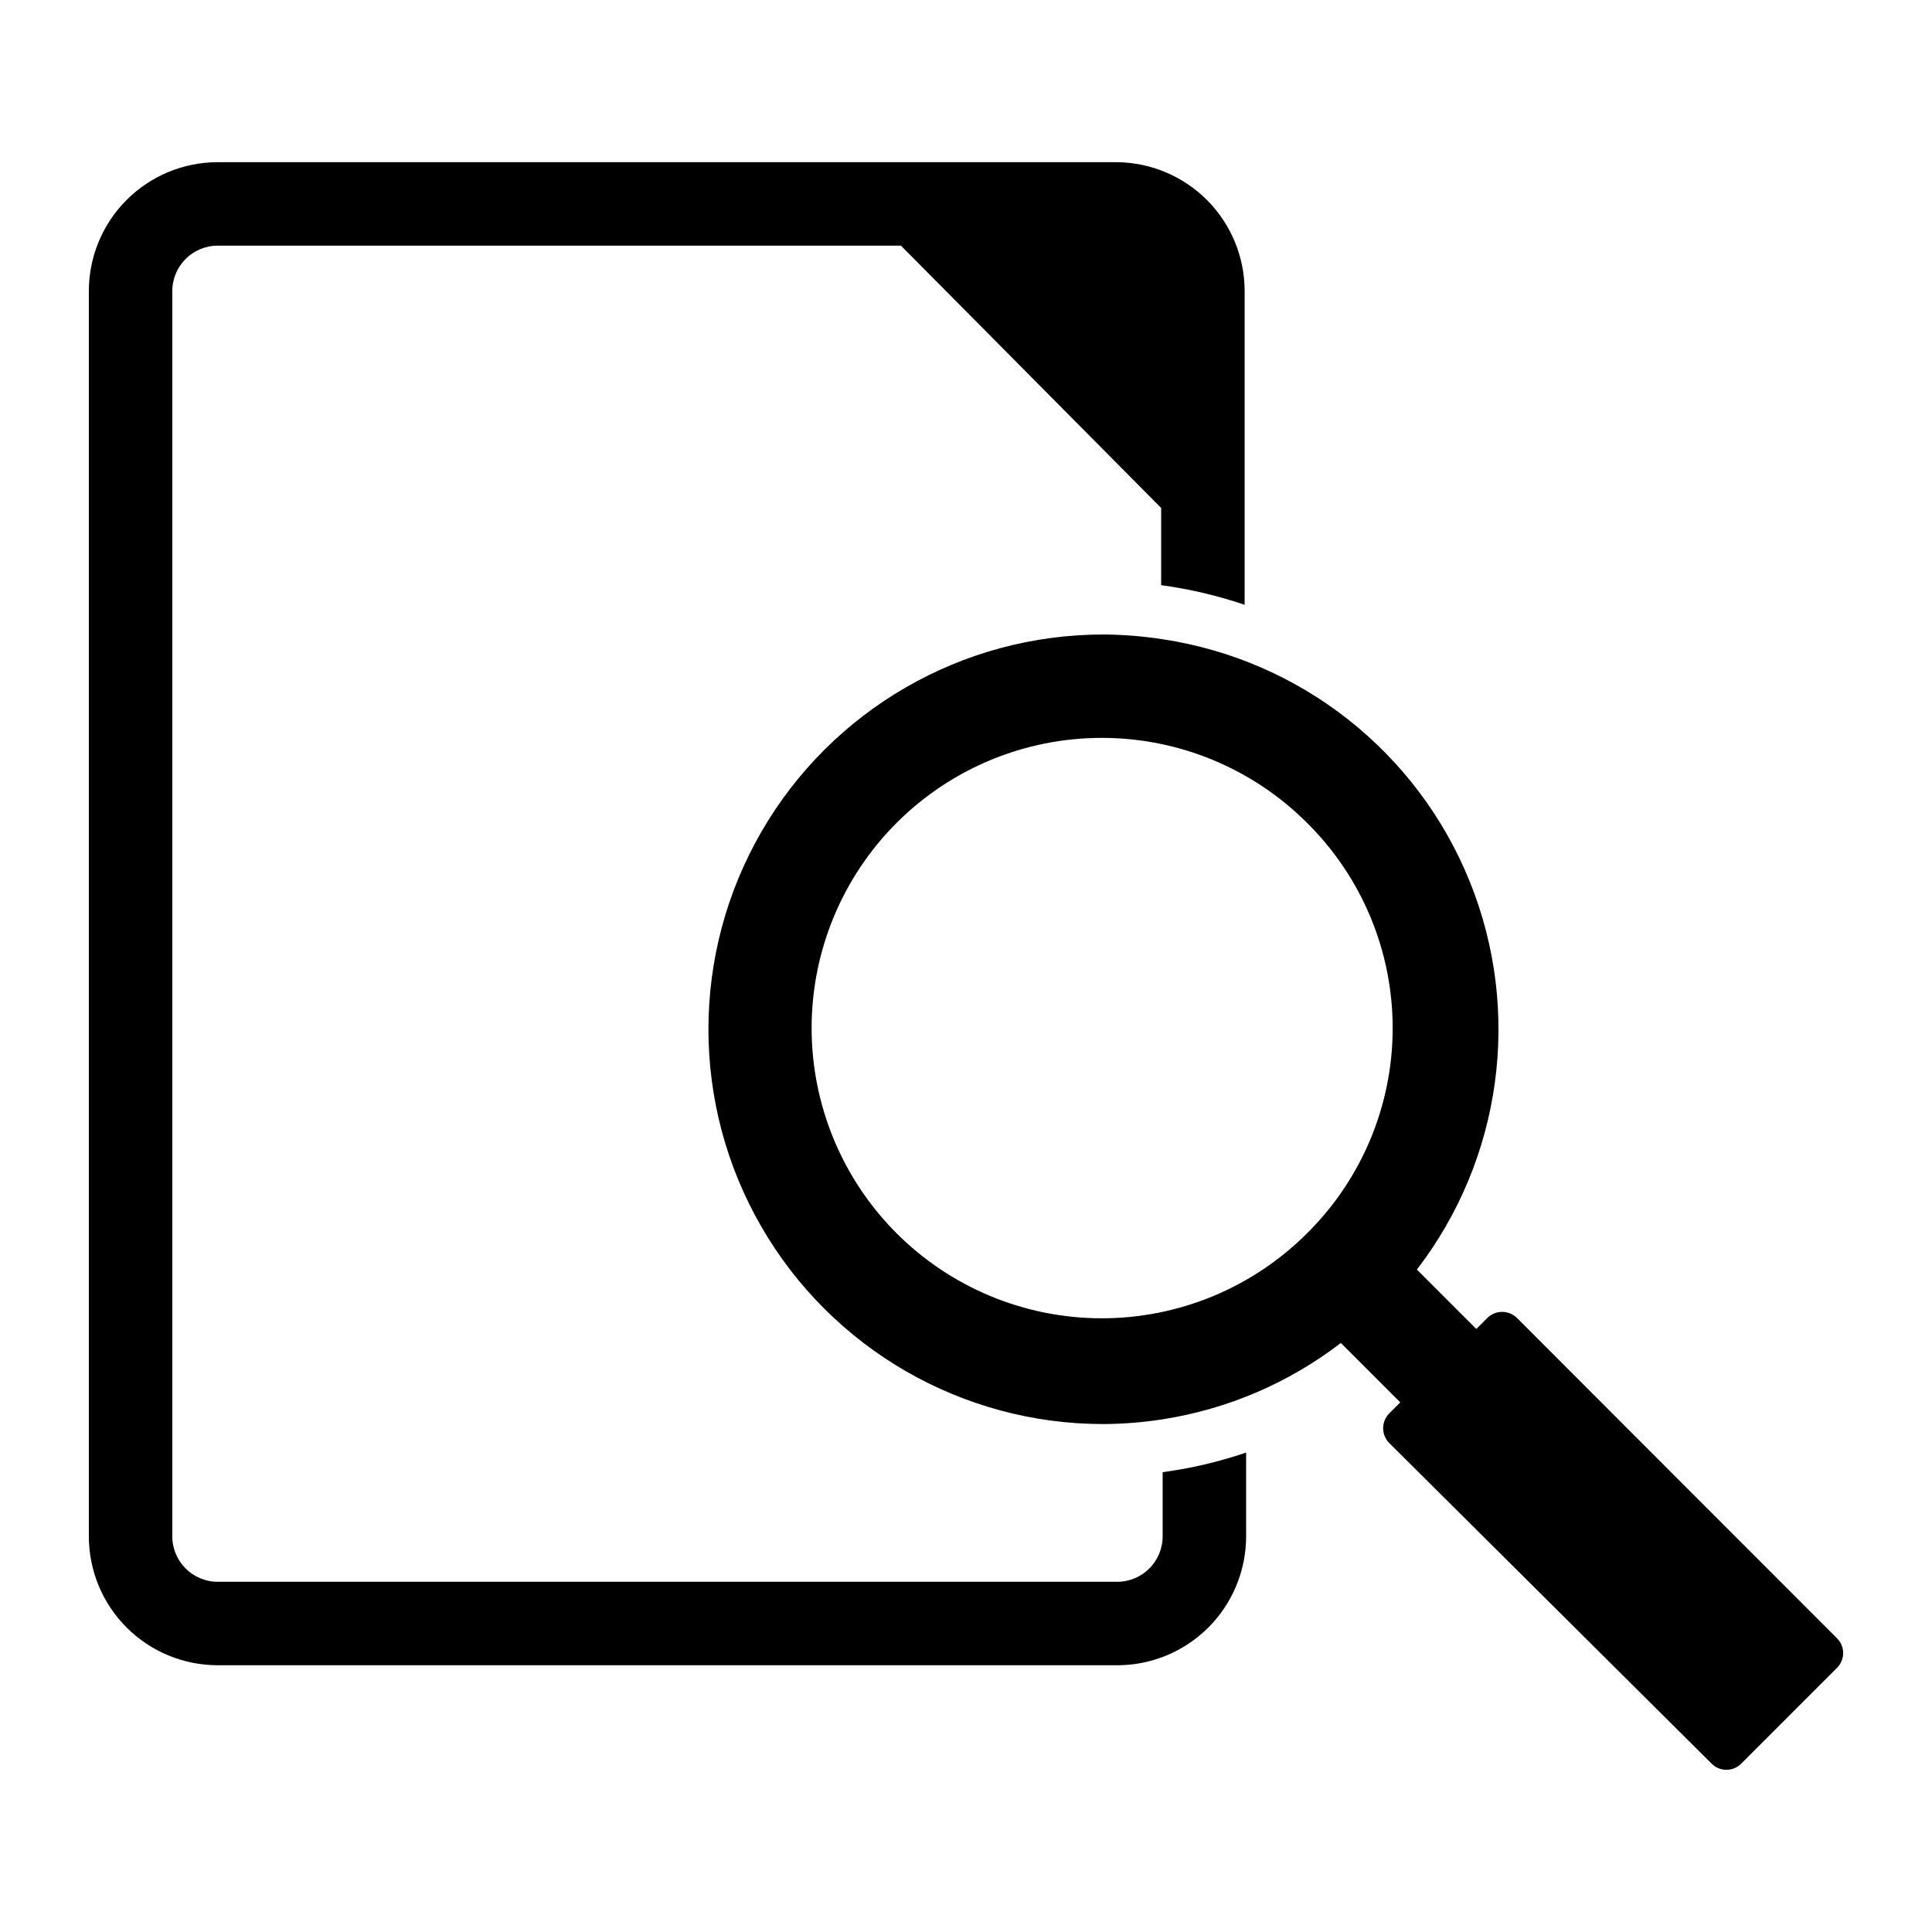
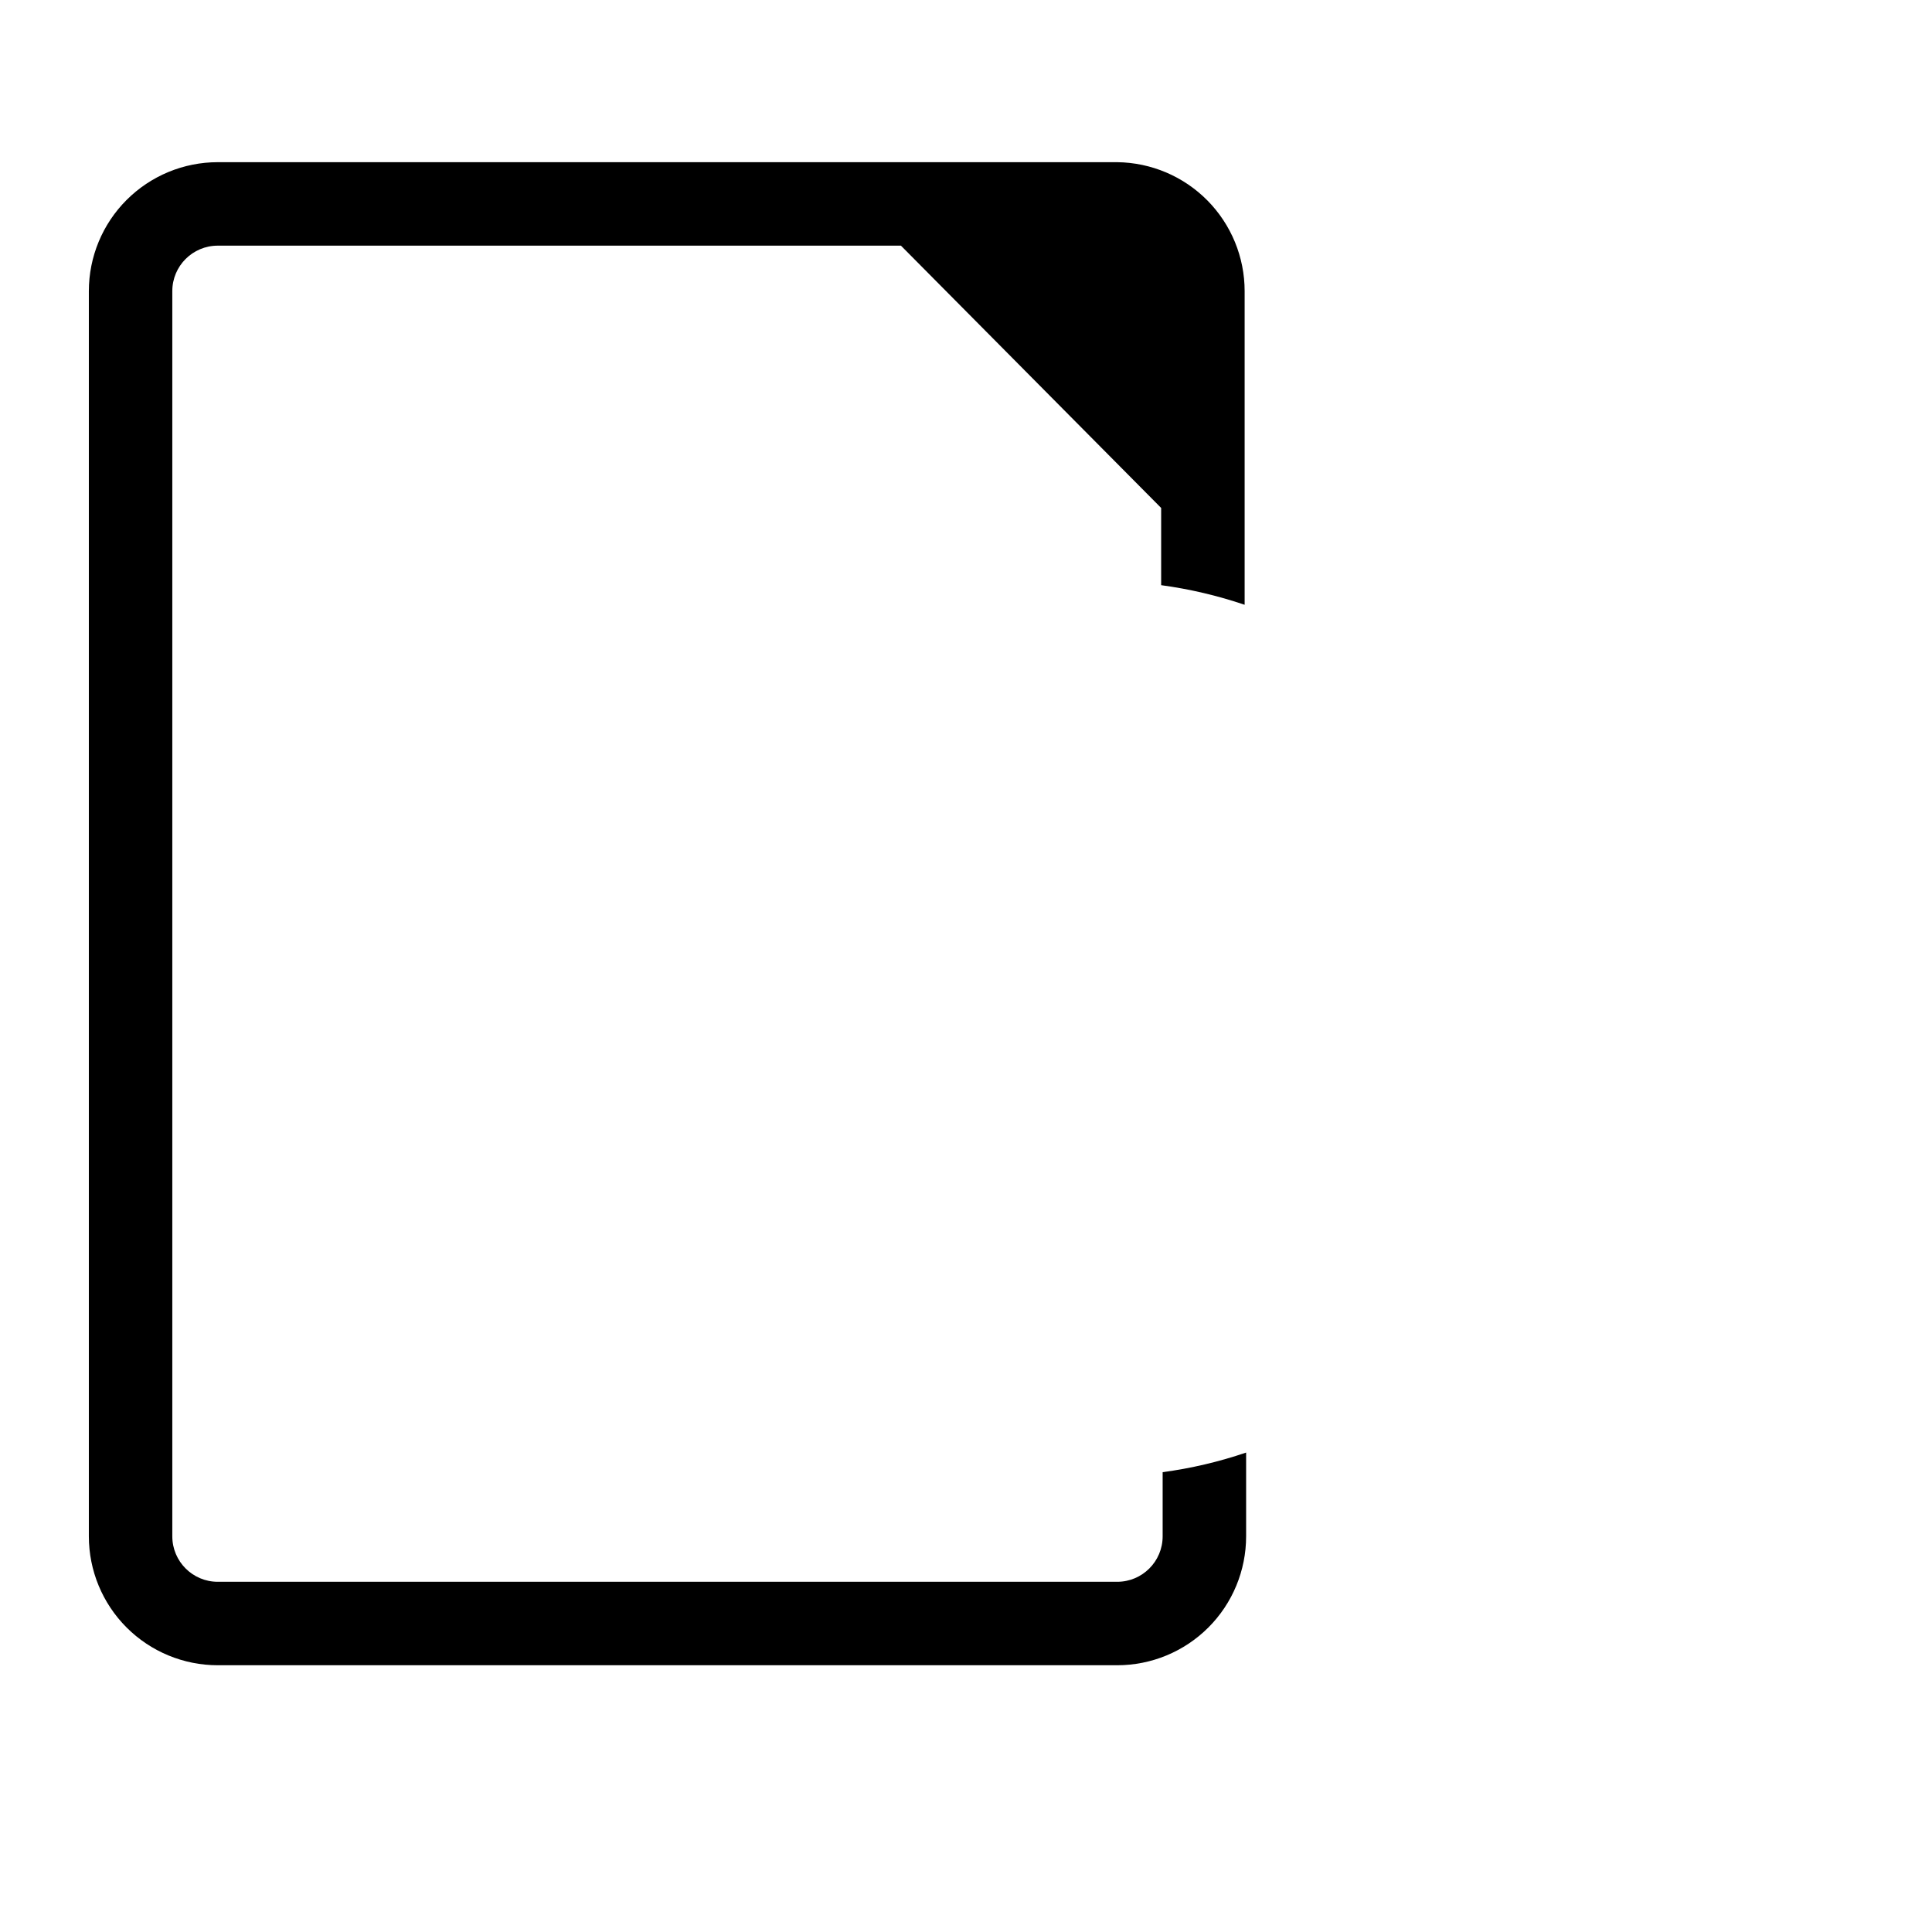
<svg xmlns="http://www.w3.org/2000/svg" fill="#000000" width="800px" height="800px" version="1.1" viewBox="144 144 512 512">
  <g>
    <path d="m440.07 186.98h-238.36c-9.062 0-17.75 3.602-24.16 10.008-6.406 6.406-10.004 15.098-10.004 24.156v330c0 9.062 3.598 17.75 10.004 24.16 6.41 6.406 15.098 10.004 24.16 10.004h238.36c9.062 0 17.75-3.598 24.16-10.004 6.406-6.41 10.004-15.098 10.004-24.16v-22.199c-7.188 2.445-14.594 4.188-22.121 5.195v17.004c0 6.652-5.391 12.047-12.043 12.047h-238.36c-6.652 0-12.047-5.394-12.047-12.047v-330c0-6.648 5.394-12.043 12.047-12.043h181.05l68.957 69.512v20.469l0.004-0.004c7.523 1.02 14.93 2.758 22.121 5.195v-83.129c0-8.992-3.547-17.621-9.867-24.02-6.324-6.394-14.914-10.039-23.906-10.145z" />
-     <path d="m630.8 578.14-84.781-84.859c-2.18-2.16-5.691-2.16-7.871 0l-2.914 2.914-15.742-15.742v-0.004c22.539-29.355 27.879-68.445 14.031-102.77-13.848-34.324-44.812-58.77-81.418-64.27-5.207-0.809-10.469-1.23-15.742-1.258-37.375 0-71.914 19.938-90.602 52.309-18.691 32.367-18.691 72.25 0 104.62 18.688 32.371 53.227 52.312 90.602 52.312 5.273-0.027 10.535-0.445 15.742-1.262 17.195-2.668 33.438-9.629 47.234-20.23l15.742 15.742-2.914 2.914h0.004c-2.164 2.18-2.164 5.695 0 7.871l85.41 84.941c1.035 1.059 2.457 1.652 3.938 1.652 1.48 0 2.898-0.594 3.934-1.652l25.426-25.426h0.004c1.02-1.047 1.59-2.453 1.574-3.914-0.016-1.461-0.609-2.859-1.656-3.883zm-140.43-107.29c-14.426 14.418-33.988 22.516-54.383 22.512-20.398 0-39.957-8.105-54.379-22.527-14.418-14.426-22.52-33.984-22.52-54.383 0-20.395 8.102-39.953 22.52-54.379 14.422-14.422 33.98-22.527 54.379-22.527 20.395-0.004 39.957 8.094 54.383 22.512 14.527 14.375 22.703 33.961 22.703 54.395 0 20.438-8.176 40.023-22.703 54.398z" />
  </g>
</svg>